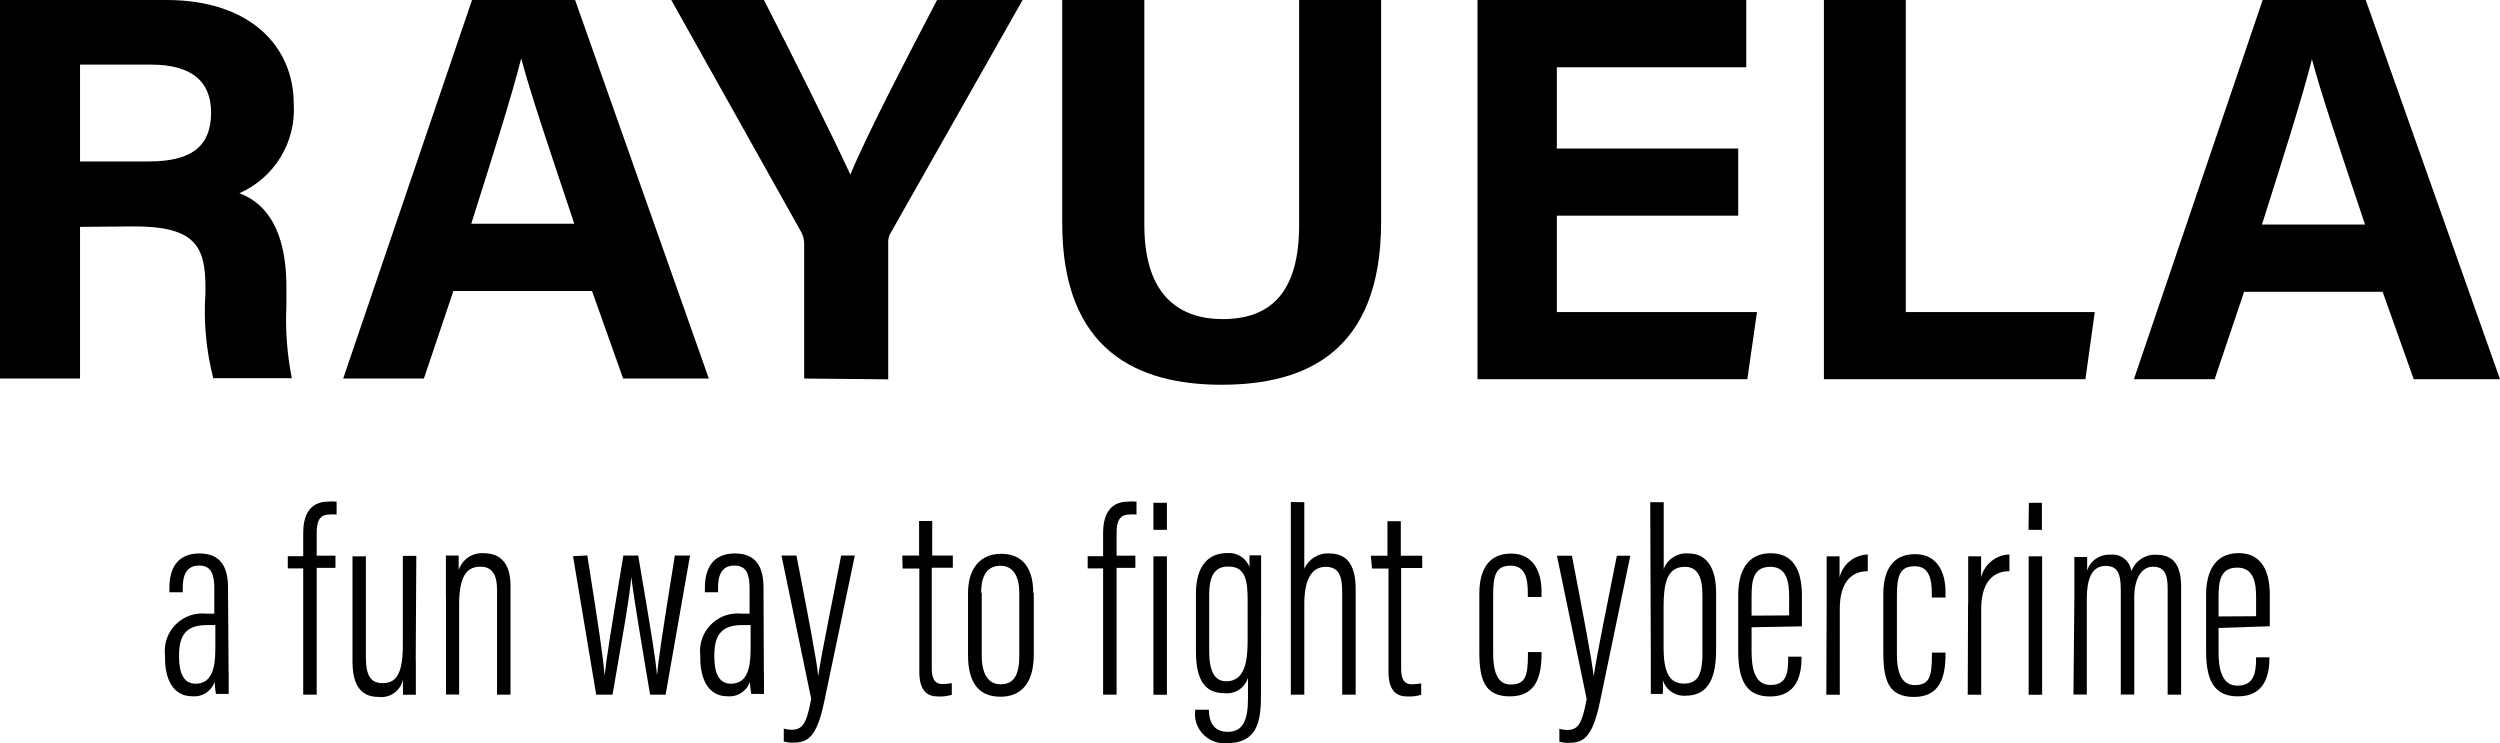
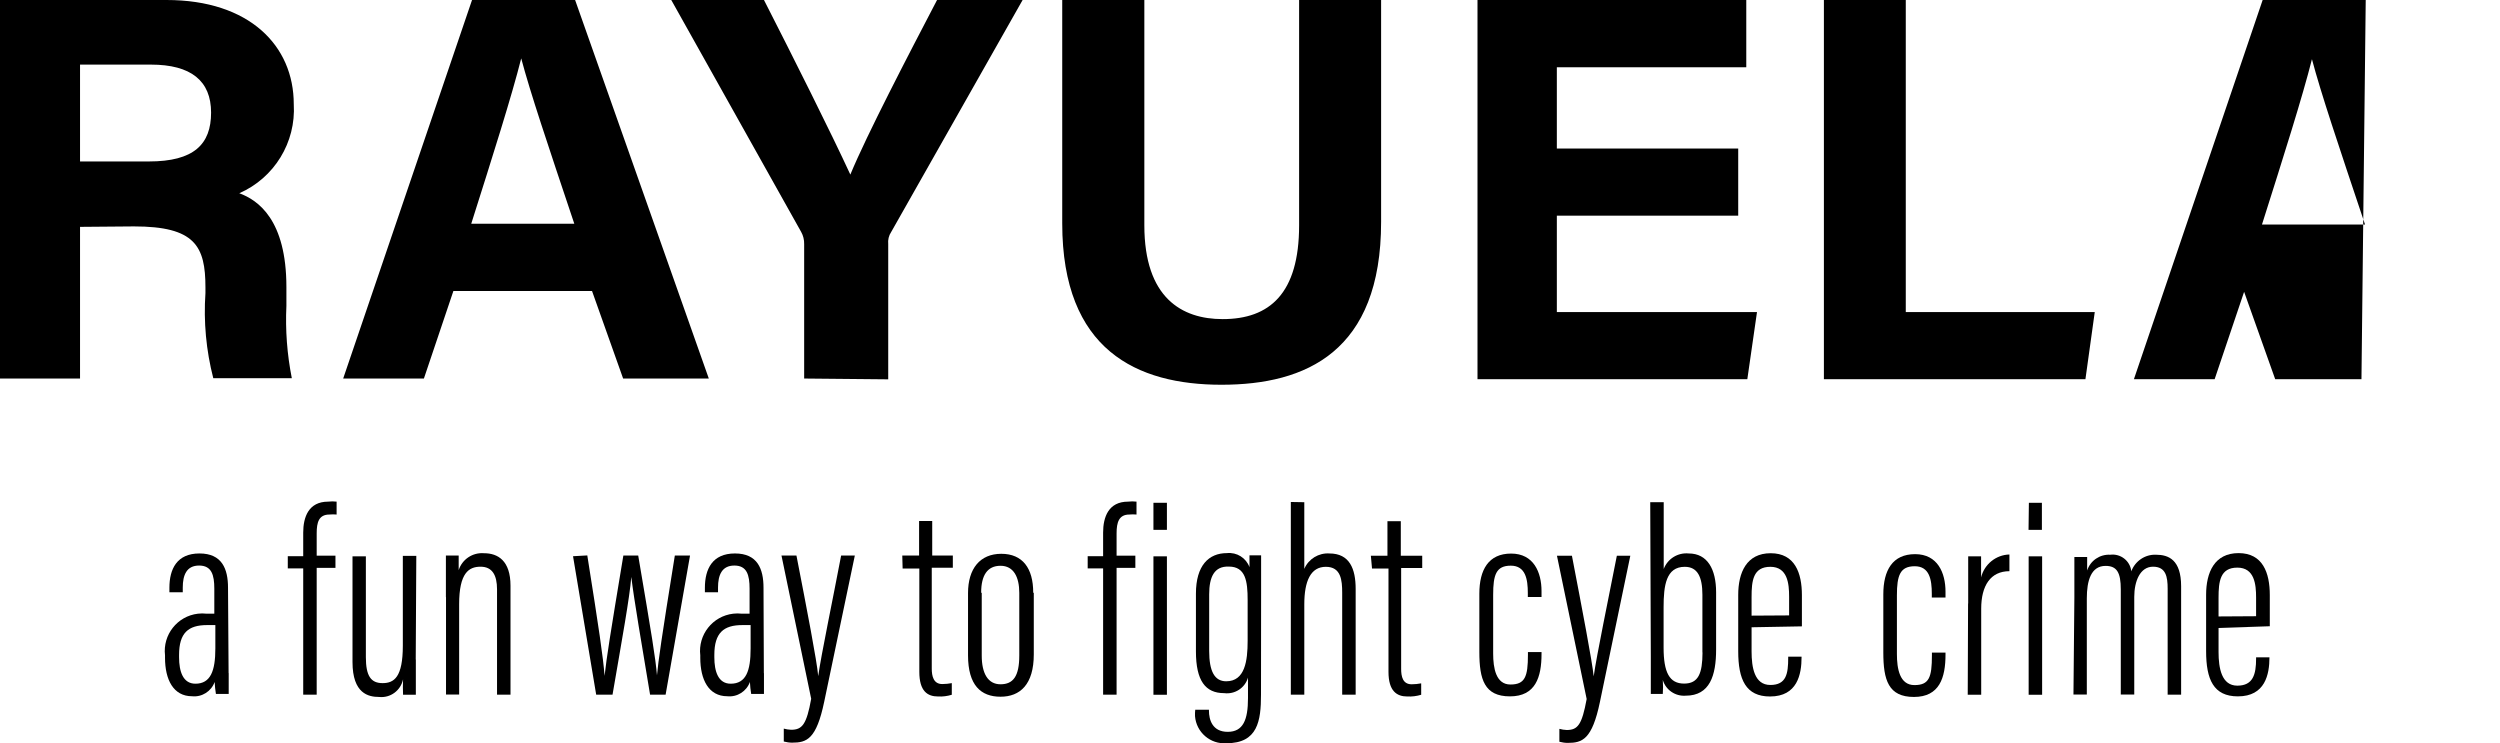
<svg xmlns="http://www.w3.org/2000/svg" viewBox="0 0 217.09 64.55">
  <g>
    <g id="Camada_1">
      <path d="M24.87,26.56v-1.63c0-5.85-2.46-7.55-4.09-8.15,3.04-1.33,4.93-4.42,4.73-7.73C25.51,3.96,21.65,0,14.46,0H0v32.87h6.95v-13.17h-.02s4.7-.04,4.7-.04c5.3,0,6.21,1.7,6.21,5.3v.49c-.17,2.49.06,4.98.68,7.39h6.82c-.41-2.07-.57-4.18-.47-6.28ZM12.93,14.02h-5.98V5.61h6.15c3.49,0,5.23,1.41,5.23,4.17s-1.5,4.24-5.4,4.24Z" />
      <path d="M49.94,0h-8.95l-11.19,32.87h7.01l2.56-7.6h12.04l2.7,7.6h7.44L49.94,0ZM40.92,19.43c1.88-5.93,3.52-11.1,4.34-14.36.78,2.95,2.28,7.4,4.61,14.36h-8.95Z" />
      <path d="M69.83,32.87v-11.67c.01-.37-.08-.74-.26-1.06L58.29,0h8.05c2.54,4.97,5.85,11.58,7.5,15.16,1.43-3.46,5.04-10.39,7.53-15.16h7.43l-11.41,20.14c-.21.31-.3.69-.26,1.06v11.74l-7.3-.07Z" />
      <path d="M99.37,0v19.56c0,6.31,3.26,8.15,6.8,8.15,4.08,0,6.64-2.22,6.64-8.15V0h7.12v19.27c0,11.27-6.52,14.14-13.86,14.14s-13.83-3-13.83-14.01V0h7.13Z" />
      <path d="M150.94,18.73h-15.75v8.37h17.38l-.84,5.83h-23.43V0h23.34v5.84h-16.45v7.06h15.75v5.83Z" />
      <path d="M158.38,0h7.11v27.1h16.41l-.81,5.83h-22.71V0Z" />
-       <path d="M205.43,0h-8.95l-11.18,32.93h7.01l2.56-7.59h12.03l2.7,7.59h7.49L205.43,0ZM196.42,19.5c1.88-5.93,3.52-11.1,4.34-14.36.78,2.95,2.28,7.4,4.61,14.36h-8.95Z" />
+       <path d="M205.43,0h-8.95l-11.18,32.93h7.01l2.56-7.59l2.7,7.59h7.49L205.43,0ZM196.42,19.5c1.88-5.93,3.52-11.1,4.34-14.36.78,2.95,2.28,7.4,4.61,14.36h-8.95Z" />
      <path d="M19.85,58.46l-.05-7.42c0-1.64-.52-2.98-2.48-2.98s-2.61,1.35-2.61,2.98v.39h1.16v-.41c0-1.08.33-1.91,1.42-1.91s1.32.82,1.32,2.01v2.17h-.68c-.24-.03-.49-.03-.74,0-1.79.21-3.07,1.83-2.86,3.62v.21c0,1.89.72,3.34,2.35,3.34.86.09,1.67-.43,1.96-1.24.02.35.05.69.11,1.04h1.11v-1.81h-.01ZM18.7,56.32c0,1.93-.41,3.05-1.73,3.05-1.08,0-1.42-1.06-1.42-2.3v-.2c0-1.91.8-2.59,2.43-2.59h.72v2.04Z" />
      <path d="M26.33,60.32v-10.96h-1.34v-1.06h1.34v-2.05c0-1.34.46-2.69,2.17-2.69.24-.03.49-.03.73,0v1.12c-.21-.02-.41-.02-.62,0-.93,0-1.11.68-1.11,1.63v1.94h1.63v1.06h-1.63v11.01h-1.17Z" />
      <path d="M36.11,57.26v3.07h-1.11c-.02-.45-.02-.89,0-1.34-.2.97-1.1,1.64-2.09,1.53-.9,0-2.3-.28-2.3-3.03v-9.18h1.16v8.76c0,1.63.44,2.25,1.45,2.25s1.76-.52,1.76-3.26v-7.79h1.17l-.05,9h.01Z" />
      <path d="M38.72,51.86v-3.62h1.11v1.27c.3-.94,1.21-1.55,2.2-1.47,1.21,0,2.3.65,2.3,2.82v9.46h-1.17v-9.15c0-1.22-.41-1.96-1.43-1.96s-1.86.54-1.86,3.26v7.84h-1.14v-8.46h-.01Z" />
      <path d="M51,48.24c1.01,6.36,1.37,8.79,1.5,10.45.18-1.63.47-3.47,1.63-10.45h1.29c1.19,7.01,1.5,8.89,1.63,10.4.13-1.34.36-3,1.55-10.4h1.32l-2.12,12.08h-1.35c-.72-4.32-1.4-8.3-1.63-10.22-.15,1.83-.78,5.27-1.63,10.22h-1.42l-2.01-12.02,1.24-.07h0Z" />
      <path d="M66.33,58.46l-.03-7.42c0-1.64-.52-2.98-2.48-2.98s-2.61,1.35-2.61,2.98v.39h1.14v-.41c0-1.08.33-1.91,1.42-1.91s1.32.82,1.32,2.01v2.17h-.68c-.24-.03-.49-.03-.74,0-1.79.21-3.07,1.83-2.86,3.62v.21c0,1.89.72,3.34,2.35,3.34.86.09,1.67-.43,1.96-1.24.02.35.05.69.11,1.04h1.11v-1.81h-.01ZM65.18,56.32c0,1.93-.39,3.05-1.73,3.05-1.08,0-1.42-1.06-1.42-2.3v-.2c0-1.91.8-2.59,2.43-2.59h.72v2.04Z" />
      <path d="M69.16,48.24c.91,4.68,1.78,9.18,1.89,10.47.26-1.86,1.29-6.77,1.99-10.47h1.19l-2.66,12.7c-.68,3.26-1.52,3.55-2.79,3.55-.24,0-.48-.04-.72-.1v-1.12c.21.06.42.09.64.1.96,0,1.34-.46,1.74-2.69l-2.58-12.44h1.3Z" />
      <path d="M78.36,48.24h1.45v-3h1.14v3h1.79v1.06h-1.83v8.76c0,.65.15,1.34.91,1.34.28,0,.56-.03.83-.08v1.01c-.39.12-.79.17-1.19.15-.93,0-1.63-.47-1.63-2.14v-8.97h-1.45l-.03-1.12h0Z" />
      <path d="M89.72,51.45c0-2.1-.92-3.36-2.77-3.36s-2.89,1.29-2.89,3.41v5.41c0,2.6,1.12,3.59,2.82,3.59s2.89-1.06,2.89-3.68v-5.32l-.05-.05ZM88.51,56.93c0,1.81-.54,2.49-1.63,2.49s-1.63-.94-1.63-2.49v-5.44l-.05-.03c0-1.5.54-2.33,1.68-2.33s1.63.98,1.63,2.35v5.45Z" />
      <path d="M95.79,60.32v-10.96h-1.34v-1.06h1.34v-2.05c0-1.34.46-2.69,2.17-2.69.24-.03.49-.03.73,0v1.12c-.21-.02-.41-.02-.62,0-.91,0-1.11.68-1.11,1.63v1.94h1.63v1.06h-1.63v11.01h-1.17Z" />
      <path d="M100.16,48.31h1.17v12.02h-1.17v-12.02Z" />
      <path d="M100.16,43.66h1.17v2.35h-1.17v-2.35Z" />
      <path d="M109.51,48.22h-1.01v1.03c-.3-.81-1.1-1.31-1.96-1.22-1.57,0-2.69,1.06-2.69,3.52v5.02c0,2.54.82,3.62,2.45,3.62.93.12,1.81-.45,2.07-1.35v1.79c0,1.88-.42,2.92-1.76,2.92s-1.63-1.06-1.63-1.84v-.08h-1.19c-.02.19-.03.37-.02.56.11,1.4,1.33,2.45,2.73,2.35,2.72,0,3-1.94,3-4.22v-.02s.01-8.82.01-8.82v-3.26ZM108.34,55.65c0,1.73-.23,3.51-1.86,3.51-1.01,0-1.48-.86-1.48-2.64v-4.91c0-1.51.44-2.46,1.71-2.41,1.45,0,1.63,1.27,1.63,2.9v3.55Z" />
      <path d="M113.26,43.61v5.79c.37-.87,1.25-1.4,2.18-1.34,1.76,0,2.28,1.34,2.28,3.08v9.18h-1.17v-8.85c0-1.09-.1-2.25-1.42-2.25s-1.87,1.24-1.87,3.26v7.84h-1.17v-16.73l1.17.02Z" />
      <path d="M119.05,48.26h1.43v-3h1.16v3h1.86v1.06h-1.83v8.76c0,.65.13,1.34.91,1.34.28,0,.56-.03.83-.08v.99c-.39.12-.8.17-1.21.15-.91,0-1.63-.47-1.63-2.14v-8.97h-1.43l-.1-1.11h0Z" />
      <path d="M133.86,56.61v.18c0,2.01-.52,3.68-2.74,3.68s-2.66-1.47-2.66-3.86v-5.05c0-2.09.8-3.49,2.76-3.49s2.64,1.63,2.64,3.26v.51h-1.19v-.34c0-1.21-.2-2.38-1.48-2.38s-1.53.8-1.53,2.53v5.1c0,1.27.24,2.69,1.5,2.69s1.52-.67,1.52-2.58v-.24h1.19,0Z" />
      <path d="M136.5,48.26c.9,4.68,1.76,9.18,1.89,10.47.26-1.86,1.29-6.77,2.01-10.47h1.17l-2.64,12.7c-.68,3.26-1.53,3.55-2.8,3.55-.24,0-.48-.04-.72-.1v-1.12c.21.06.42.09.64.1.96,0,1.32-.46,1.73-2.69l-2.58-12.44h1.3Z" />
      <path d="M146.64,48.06c-.95-.09-1.83.46-2.17,1.35v-5.8h-1.17l.05,13.39v3.26h1.04c.03-.4.03-.81,0-1.22.25.87,1.09,1.44,1.99,1.37,2.1,0,2.64-1.76,2.64-4.01v-4.97c0-2-.75-3.37-2.38-3.37ZM146.24,59.36c-1.27,0-1.78-.96-1.78-3.13v-3.49c0-1.89.21-3.52,1.84-3.52,1.11,0,1.53.88,1.53,2.43v5.01h.01c-.01,1.81-.35,2.7-1.6,2.7Z" />
      <path d="M156.47,54.39v-2.71c0-1.93-.61-3.64-2.71-3.64s-2.82,1.68-2.82,3.62v4.89c0,2.46.66,3.93,2.76,3.93,2.38,0,2.74-1.93,2.74-3.41v-.05h-1.16v.11c0,1.37-.16,2.35-1.55,2.35s-1.63-1.53-1.63-2.92v-2.09l4.37-.08ZM152.1,51.83c0-1.39.13-2.61,1.63-2.61s1.63,1.47,1.63,2.59v1.63l-3.26.02v-1.63Z" />
-       <path d="M158.62,52.4v-4.09h1.12v1.83c.27-1.14,1.27-1.95,2.45-1.99v1.45c-1.63,0-2.43,1.24-2.43,3.26v7.47h-1.17l.03-7.92h0Z" />
      <path d="M168.94,56.66v.18c0,2.01-.52,3.68-2.74,3.68s-2.66-1.47-2.66-3.86v-5.05c0-2.09.8-3.49,2.76-3.49s2.64,1.63,2.64,3.26v.51h-1.19v-.34c0-1.21-.2-2.38-1.48-2.38s-1.55.8-1.55,2.53v5.1c0,1.27.24,2.69,1.52,2.69s1.52-.67,1.52-2.58v-.24h1.19,0Z" />
      <path d="M170.91,52.4v-4.09h1.12v1.83c.28-1.14,1.29-1.96,2.46-1.99v1.45c-1.63,0-2.45,1.24-2.45,3.26v7.47h-1.17l.03-7.92h0Z" />
      <path d="M176.16,48.31h1.17v12.02h-1.17v-12.02Z" />
      <path d="M176.18,43.66h1.13v2.35h-1.16l.03-2.35Z" />
      <path d="M180.13,51.81v-3.44h1.11v1.17c.28-.86,1.1-1.42,2.01-1.37.89-.11,1.71.52,1.82,1.41v.04c.33-.9,1.2-1.49,2.15-1.45,1.09,0,2.18.44,2.18,2.74v9.41h-1.17v-9.2c0-1.03-.15-1.91-1.27-1.91s-1.63,1.26-1.63,2.62v8.48h-1.17v-9.13c0-1.45-.33-2.04-1.32-2.04-1.27,0-1.63,1.29-1.63,2.82v8.35h-1.16l.08-8.51h0Z" />
      <path d="M197.1,54.38v-2.71c0-1.93-.61-3.64-2.71-3.64s-2.82,1.68-2.82,3.62v4.89c0,2.46.64,3.93,2.76,3.93,2.37,0,2.74-1.91,2.74-3.39h-1.16v.11c0,1.37-.26,2.35-1.63,2.35s-1.63-1.53-1.63-2.92v-2.09l4.45-.15ZM192.65,51.9c0-1.39.13-2.61,1.63-2.61s1.63,1.47,1.63,2.59v1.63l-3.26.02v-1.63Z" />
    </g>
  </g>
</svg>